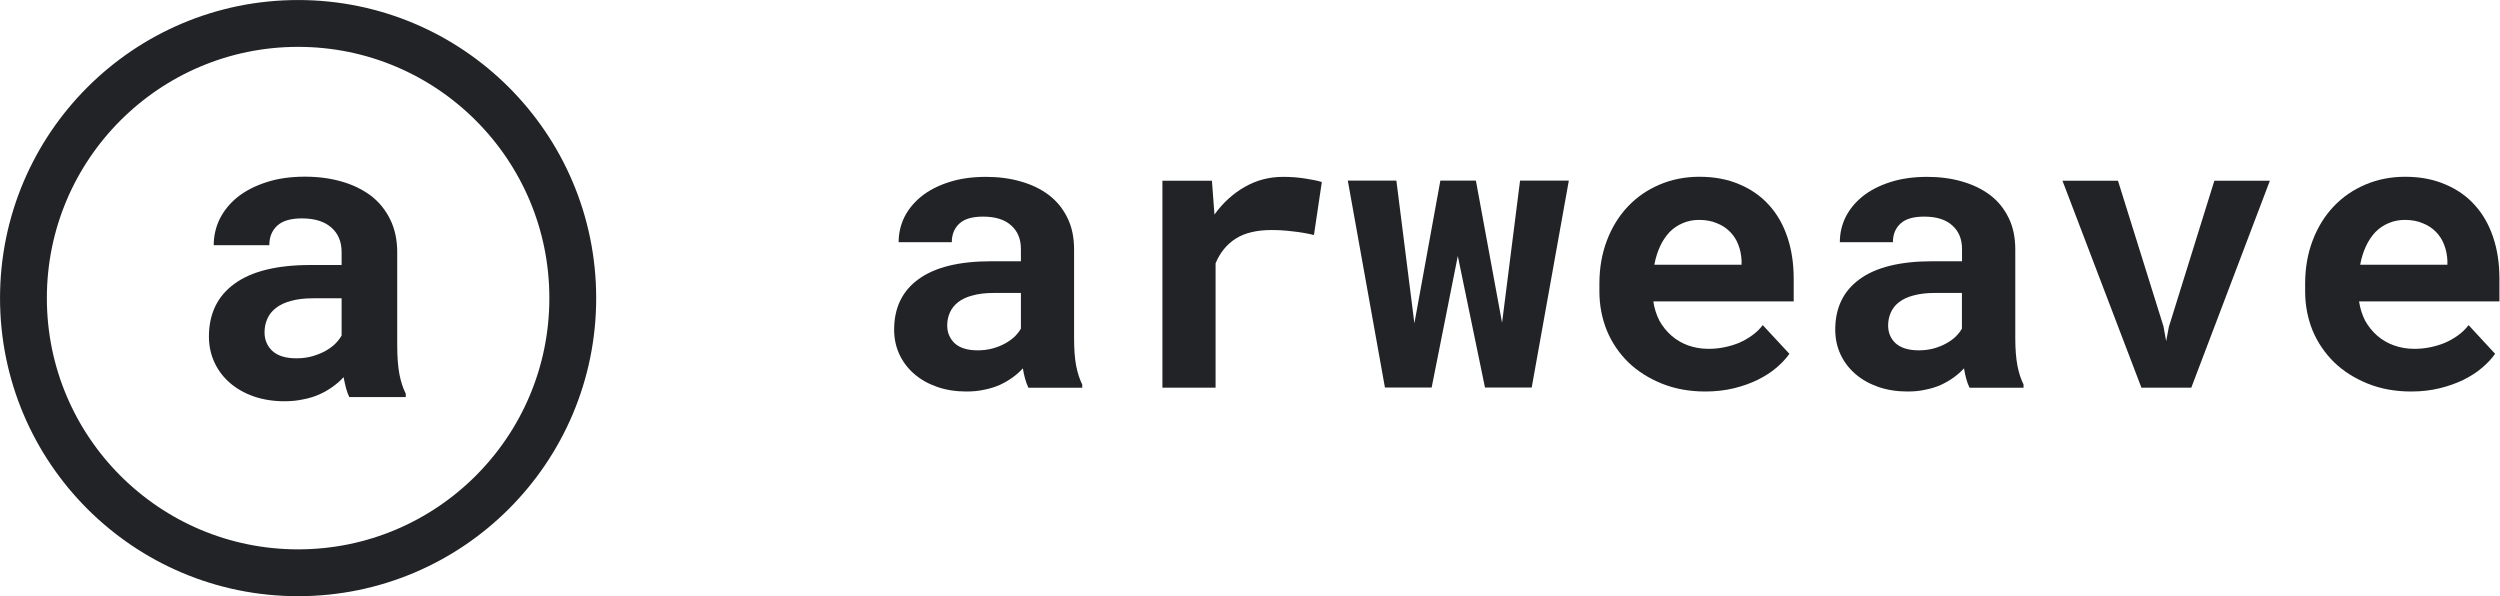
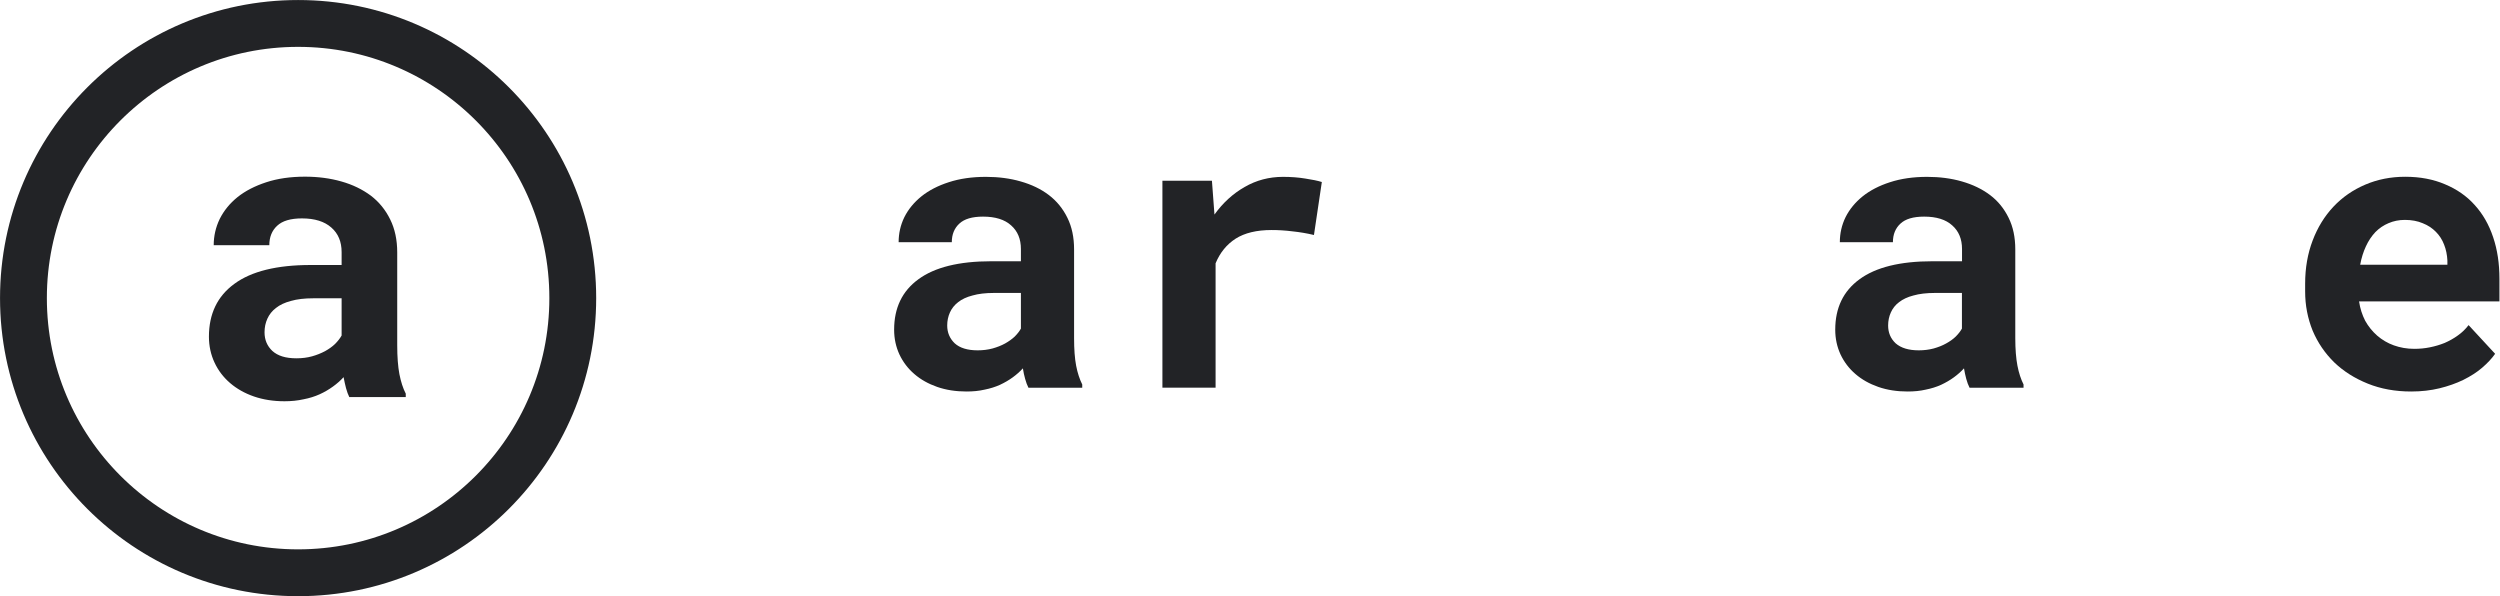
<svg xmlns="http://www.w3.org/2000/svg" width="2666" height="636" viewBox="0 0 2666 636" fill="none">
  <path d="M1096.7 413.4C1095.3 410.7 1094.2 407.6 1093.2 404C1092.2 400.5 1091.4 396.7 1090.8 392.8C1087.7 396.2 1084.1 399.4 1080 402.4C1075.9 405.4 1071.4 408 1066.3 410.4C1061.4 412.6 1056 414.3 1050 415.5C1044 416.9 1037.6 417.5 1030.6 417.5C1019.3 417.5 1008.9 415.9 999.4 412.6C990 409.3 981.9 404.8 975.1 398.9C968.3 393.1 963 386.1 959.2 378.1C955.4 369.9 953.5 361.1 953.5 351.6C953.5 328.3 962.1 310.4 979.4 297.8C996.8 285 1022.7 278.6 1057.1 278.6H1088.7V265.5C1088.7 254.9 1085.2 246.5 1078.3 240.4C1071.4 234.1 1061.4 231 1048.3 231C1036.7 231 1028.3 233.5 1023 238.5C1017.7 243.4 1015 250 1015 258.3H958.3C958.3 248.9 960.3 240 964.4 231.6C968.6 223.2 974.7 215.8 982.6 209.4C990.6 203 1000.3 198 1011.8 194.3C1023.4 190.5 1036.5 188.6 1051.4 188.6C1064.7 188.6 1077.1 190.2 1088.5 193.5C1100.1 196.8 1110.1 201.6 1118.5 208C1126.9 214.4 1133.5 222.5 1138.3 232.3C1143.1 242 1145.4 253.2 1145.4 266V360.6C1145.4 372.4 1146.1 382.2 1147.6 390C1149.1 397.8 1151.3 404.4 1154.1 410V413.5H1096.7V413.4ZM1042.6 373.6C1048.3 373.6 1053.6 372.9 1058.5 371.6C1063.4 370.2 1067.8 368.5 1071.8 366.3C1075.7 364.1 1079.1 361.7 1082 359C1084.9 356.1 1087.1 353.3 1088.7 350.4V312.4H1059.7C1050.9 312.4 1043.3 313.3 1037.1 315.1C1030.8 316.7 1025.7 319.1 1021.8 322.2C1017.9 325.2 1014.9 328.9 1013 333.2C1011.1 337.4 1010.1 342 1010.1 347.1C1010.1 354.7 1012.8 361 1018.1 366.1C1023.6 371.1 1031.8 373.6 1042.6 373.6Z" fill="#222326" />
  <path d="M1368.2 188.6C1376.8 188.6 1384.7 189.2 1391.9 190.4C1399.2 191.5 1405.2 192.7 1409.6 194.1L1401.2 250.6C1393.7 248.8 1386 247.5 1378.2 246.7C1370.4 245.7 1363 245.3 1356 245.3C1340.1 245.3 1327.3 248.4 1317.7 254.5C1308.2 260.6 1301 269.4 1296.3 280.8V413.4H1239.6V192.7H1292.4L1295.1 228.8C1304.1 216.3 1314.8 206.5 1327.3 199.4C1339.7 192.2 1353.4 188.6 1368.2 188.6Z" fill="#222326" />
-   <path d="M1601.8 344.2L1621 192.6H1673L1633.4 413.3H1583.6L1554.6 273L1526.7 413.3H1476.9L1437.3 192.6H1489.1L1508.3 344.8L1536 192.6H1573.9L1601.8 344.2Z" fill="#222326" />
-   <path d="M1818.6 417.5C1801.6 417.5 1786.2 414.7 1772.3 409.1C1758.4 403.5 1746.5 396 1736.6 386.5C1726.7 376.8 1719 365.6 1713.6 352.6C1708.3 339.5 1705.6 325.6 1705.6 310.8V302.6C1705.6 285.7 1708.3 270.4 1713.6 256.5C1718.9 242.5 1726.3 230.5 1735.8 220.4C1745.3 210.3 1756.6 202.5 1769.7 196.9C1782.8 191.3 1797 188.5 1812.3 188.5C1828.2 188.5 1842.4 191.2 1854.7 196.5C1867.2 201.7 1877.7 209 1886.3 218.5C1895 228 1901.6 239.5 1906.1 253C1910.6 266.3 1912.8 281.1 1912.8 297.3V321.4H1763.1C1764.2 328.9 1766.4 335.7 1769.6 342C1773 348.1 1777.3 353.4 1782.4 357.9C1787.6 362.4 1793.5 365.9 1800.1 368.3C1806.8 370.7 1814 372 1821.9 372C1827.5 372 1833 371.5 1838.4 370.4C1844 369.3 1849.3 367.7 1854.3 365.7C1859.3 363.5 1864 360.9 1868.4 357.7C1872.8 354.6 1876.6 350.9 1879.8 346.7L1908.2 377.3C1904.7 382.3 1900 387.3 1894.3 392.2C1888.7 397 1882.1 401.2 1874.3 405.1C1866.7 408.8 1858.2 411.8 1848.8 414.1C1839.6 416.3 1829.5 417.5 1818.6 417.5ZM1811.9 234.5C1805.5 234.5 1799.7 235.7 1794.4 238C1789.1 240.2 1784.4 243.4 1780.3 247.6C1776.4 251.8 1773 256.8 1770.3 262.7C1767.6 268.5 1765.5 275.1 1764.2 282.3H1857.2V277.8C1856.9 271.8 1855.8 266.2 1853.7 260.9C1851.7 255.6 1848.7 251 1844.9 247.2C1841.1 243.3 1836.4 240.2 1830.8 238C1825.4 235.7 1819.1 234.5 1811.9 234.5Z" fill="#222326" />
  <path d="M2100.3 413.4C2098.9 410.7 2097.8 407.6 2096.8 404C2095.9 400.5 2095 396.7 2094.4 392.8C2091.3 396.2 2087.7 399.4 2083.6 402.4C2079.5 405.4 2075 408 2069.9 410.4C2065 412.6 2059.6 414.3 2053.6 415.5C2047.6 416.9 2041.2 417.5 2034.2 417.5C2022.9 417.5 2012.5 415.9 2003 412.6C1993.6 409.3 1985.5 404.8 1978.7 398.9C1971.9 393.1 1966.6 386.1 1962.8 378.1C1959 369.9 1957.1 361.1 1957.1 351.6C1957.1 328.3 1965.7 310.4 1983 297.8C2000.4 285 2026.3 278.6 2060.7 278.6H2092.3V265.5C2092.3 254.9 2088.8 246.5 2081.9 240.4C2075 234.1 2065 231 2051.9 231C2040.3 231 2031.9 233.5 2026.6 238.5C2021.3 243.4 2018.6 250 2018.6 258.3H1962C1962 248.9 1964 240 1968.1 231.6C1972.3 223.2 1978.4 215.8 1986.3 209.4C1994.3 203 2004 198 2015.5 194.3C2027.1 190.5 2040.3 188.6 2055.1 188.6C2068.4 188.6 2080.8 190.2 2092.2 193.5C2103.7 196.8 2113.7 201.6 2122.2 208C2130.7 214.4 2137.2 222.5 2142 232.3C2146.8 242 2149.1 253.2 2149.1 266V360.6C2149.1 372.4 2149.9 382.2 2151.4 390C2152.9 397.8 2155.1 404.4 2157.9 410V413.5H2100.3V413.4ZM2046.2 373.6C2051.9 373.6 2057.2 372.9 2062.1 371.6C2067 370.2 2071.4 368.5 2075.3 366.3C2079.3 364.1 2082.7 361.7 2085.5 359C2088.4 356.1 2090.6 353.3 2092.2 350.4V312.4H2063.2C2054.4 312.4 2046.8 313.3 2040.5 315.1C2034.2 316.7 2029.2 319.1 2025.2 322.2C2021.2 325.2 2018.3 328.9 2016.4 333.2C2014.5 337.4 2013.5 342 2013.5 347.1C2013.5 354.7 2016.1 361 2021.5 366.1C2027.2 371.1 2035.4 373.6 2046.2 373.6Z" fill="#222326" />
-   <path d="M2307.1 347.9L2310 363.8L2312.9 348.5L2361.4 192.7H2420.6L2336.8 413.4H2283.6L2199.4 192.7H2258.6L2307.1 347.9Z" fill="#222326" />
  <path d="M2571.3 417.5C2554.3 417.5 2538.9 414.7 2525 409.1C2511.1 403.5 2499.2 396 2489.3 386.5C2479.4 376.8 2471.7 365.6 2466.2 352.6C2460.9 339.5 2458.2 325.6 2458.2 310.8V302.6C2458.2 285.7 2460.9 270.4 2466.2 256.5C2471.5 242.5 2478.9 230.5 2488.4 220.4C2497.9 210.3 2509.2 202.5 2522.3 196.9C2535.4 191.3 2549.6 188.5 2564.9 188.5C2580.8 188.5 2594.9 191.2 2607.3 196.5C2619.8 201.7 2630.4 209 2638.9 218.5C2647.6 228 2654.2 239.5 2658.7 253C2663.2 266.3 2665.4 281.1 2665.4 297.3V321.4H2515.7C2516.8 328.9 2519 335.7 2522.2 342C2525.6 348.1 2529.9 353.4 2535 357.9C2540.2 362.4 2546.1 365.9 2552.8 368.3C2559.5 370.7 2566.7 372 2574.6 372C2580.2 372 2585.7 371.5 2591.1 370.4C2596.7 369.3 2602 367.7 2607 365.7C2612 363.5 2616.7 360.9 2621.1 357.7C2625.5 354.6 2629.3 350.9 2632.5 346.7L2660.8 377.3C2657.3 382.3 2652.6 387.3 2646.9 392.2C2641.3 397 2634.7 401.2 2626.9 405.1C2619.3 408.8 2610.8 411.8 2601.4 414.1C2592.3 416.3 2582.2 417.5 2571.3 417.5ZM2564.6 234.5C2558.2 234.5 2552.4 235.7 2547.1 238C2541.8 240.2 2537.1 243.4 2533 247.6C2529.1 251.8 2525.7 256.8 2523 262.7C2520.3 268.5 2518.2 275.1 2516.9 282.3H2609.9V277.8C2609.6 271.8 2608.5 266.2 2606.4 260.9C2604.4 255.6 2601.4 251 2597.6 247.2C2593.8 243.3 2589.1 240.2 2583.5 238C2578.1 235.7 2571.7 234.5 2564.6 234.5Z" fill="#222326" />
  <path d="M317.9 610.8C479.664 610.8 610.8 479.664 610.8 317.9C610.8 156.136 479.664 25 317.9 25C156.136 25 25 156.136 25 317.9C25 479.664 156.136 610.8 317.9 610.8Z" stroke="#222326" stroke-width="49.942" />
  <path d="M372.6 423.7C371.2 420.9 370 417.6 369 413.9C368 410.2 367.2 406.3 366.4 402.2C363.1 405.8 359.4 409.1 355.1 412.2C350.8 415.3 346.1 418.1 340.8 420.5C335.7 422.8 330 424.6 323.7 425.8C317.4 427.2 310.7 427.9 303.4 427.9C291.6 427.9 280.7 426.2 270.8 422.8C261 419.4 252.5 414.6 245.4 408.5C238.3 402.4 232.7 395.1 228.8 386.7C224.8 378.2 222.8 368.9 222.8 359C222.8 334.7 231.8 315.9 249.9 302.7C268.1 289.3 295.2 282.6 331.2 282.6H364.3V268.9C364.3 257.8 360.7 249.1 353.4 242.7C346.1 236.2 335.7 232.9 322 232.9C309.9 232.9 301.1 235.5 295.5 240.8C290 245.9 287.2 252.8 287.2 261.5H227.9C227.9 251.7 230 242.4 234.3 233.5C238.7 224.7 245 216.9 253.3 210.2C261.7 203.5 271.9 198.3 283.8 194.4C295.9 190.4 309.7 188.4 325.2 188.4C339.1 188.4 352.1 190.1 364 193.5C376.1 196.9 386.5 202 395.4 208.6C404.2 215.3 411.1 223.8 416.1 234C421.1 244.1 423.6 255.8 423.6 269.2V368.2C423.6 380.6 424.4 390.8 425.9 398.9C427.5 407 429.7 414 432.7 419.8V423.4H372.6V423.7ZM316.1 382.1C322.1 382.1 327.6 381.4 332.7 380C337.8 378.6 342.4 376.7 346.6 374.5C350.7 372.2 354.3 369.7 357.3 366.8C360.3 363.8 362.6 360.8 364.3 357.8V318.1H334C324.8 318.1 316.9 319 310.3 320.9C303.8 322.6 298.4 325.1 294.3 328.4C290.2 331.5 287.1 335.4 285.1 339.9C283.1 344.3 282.1 349.1 282.1 354.4C282.1 362.4 284.9 369 290.4 374.2C296.2 379.5 304.7 382.1 316.1 382.1Z" fill="#222326" />
</svg>